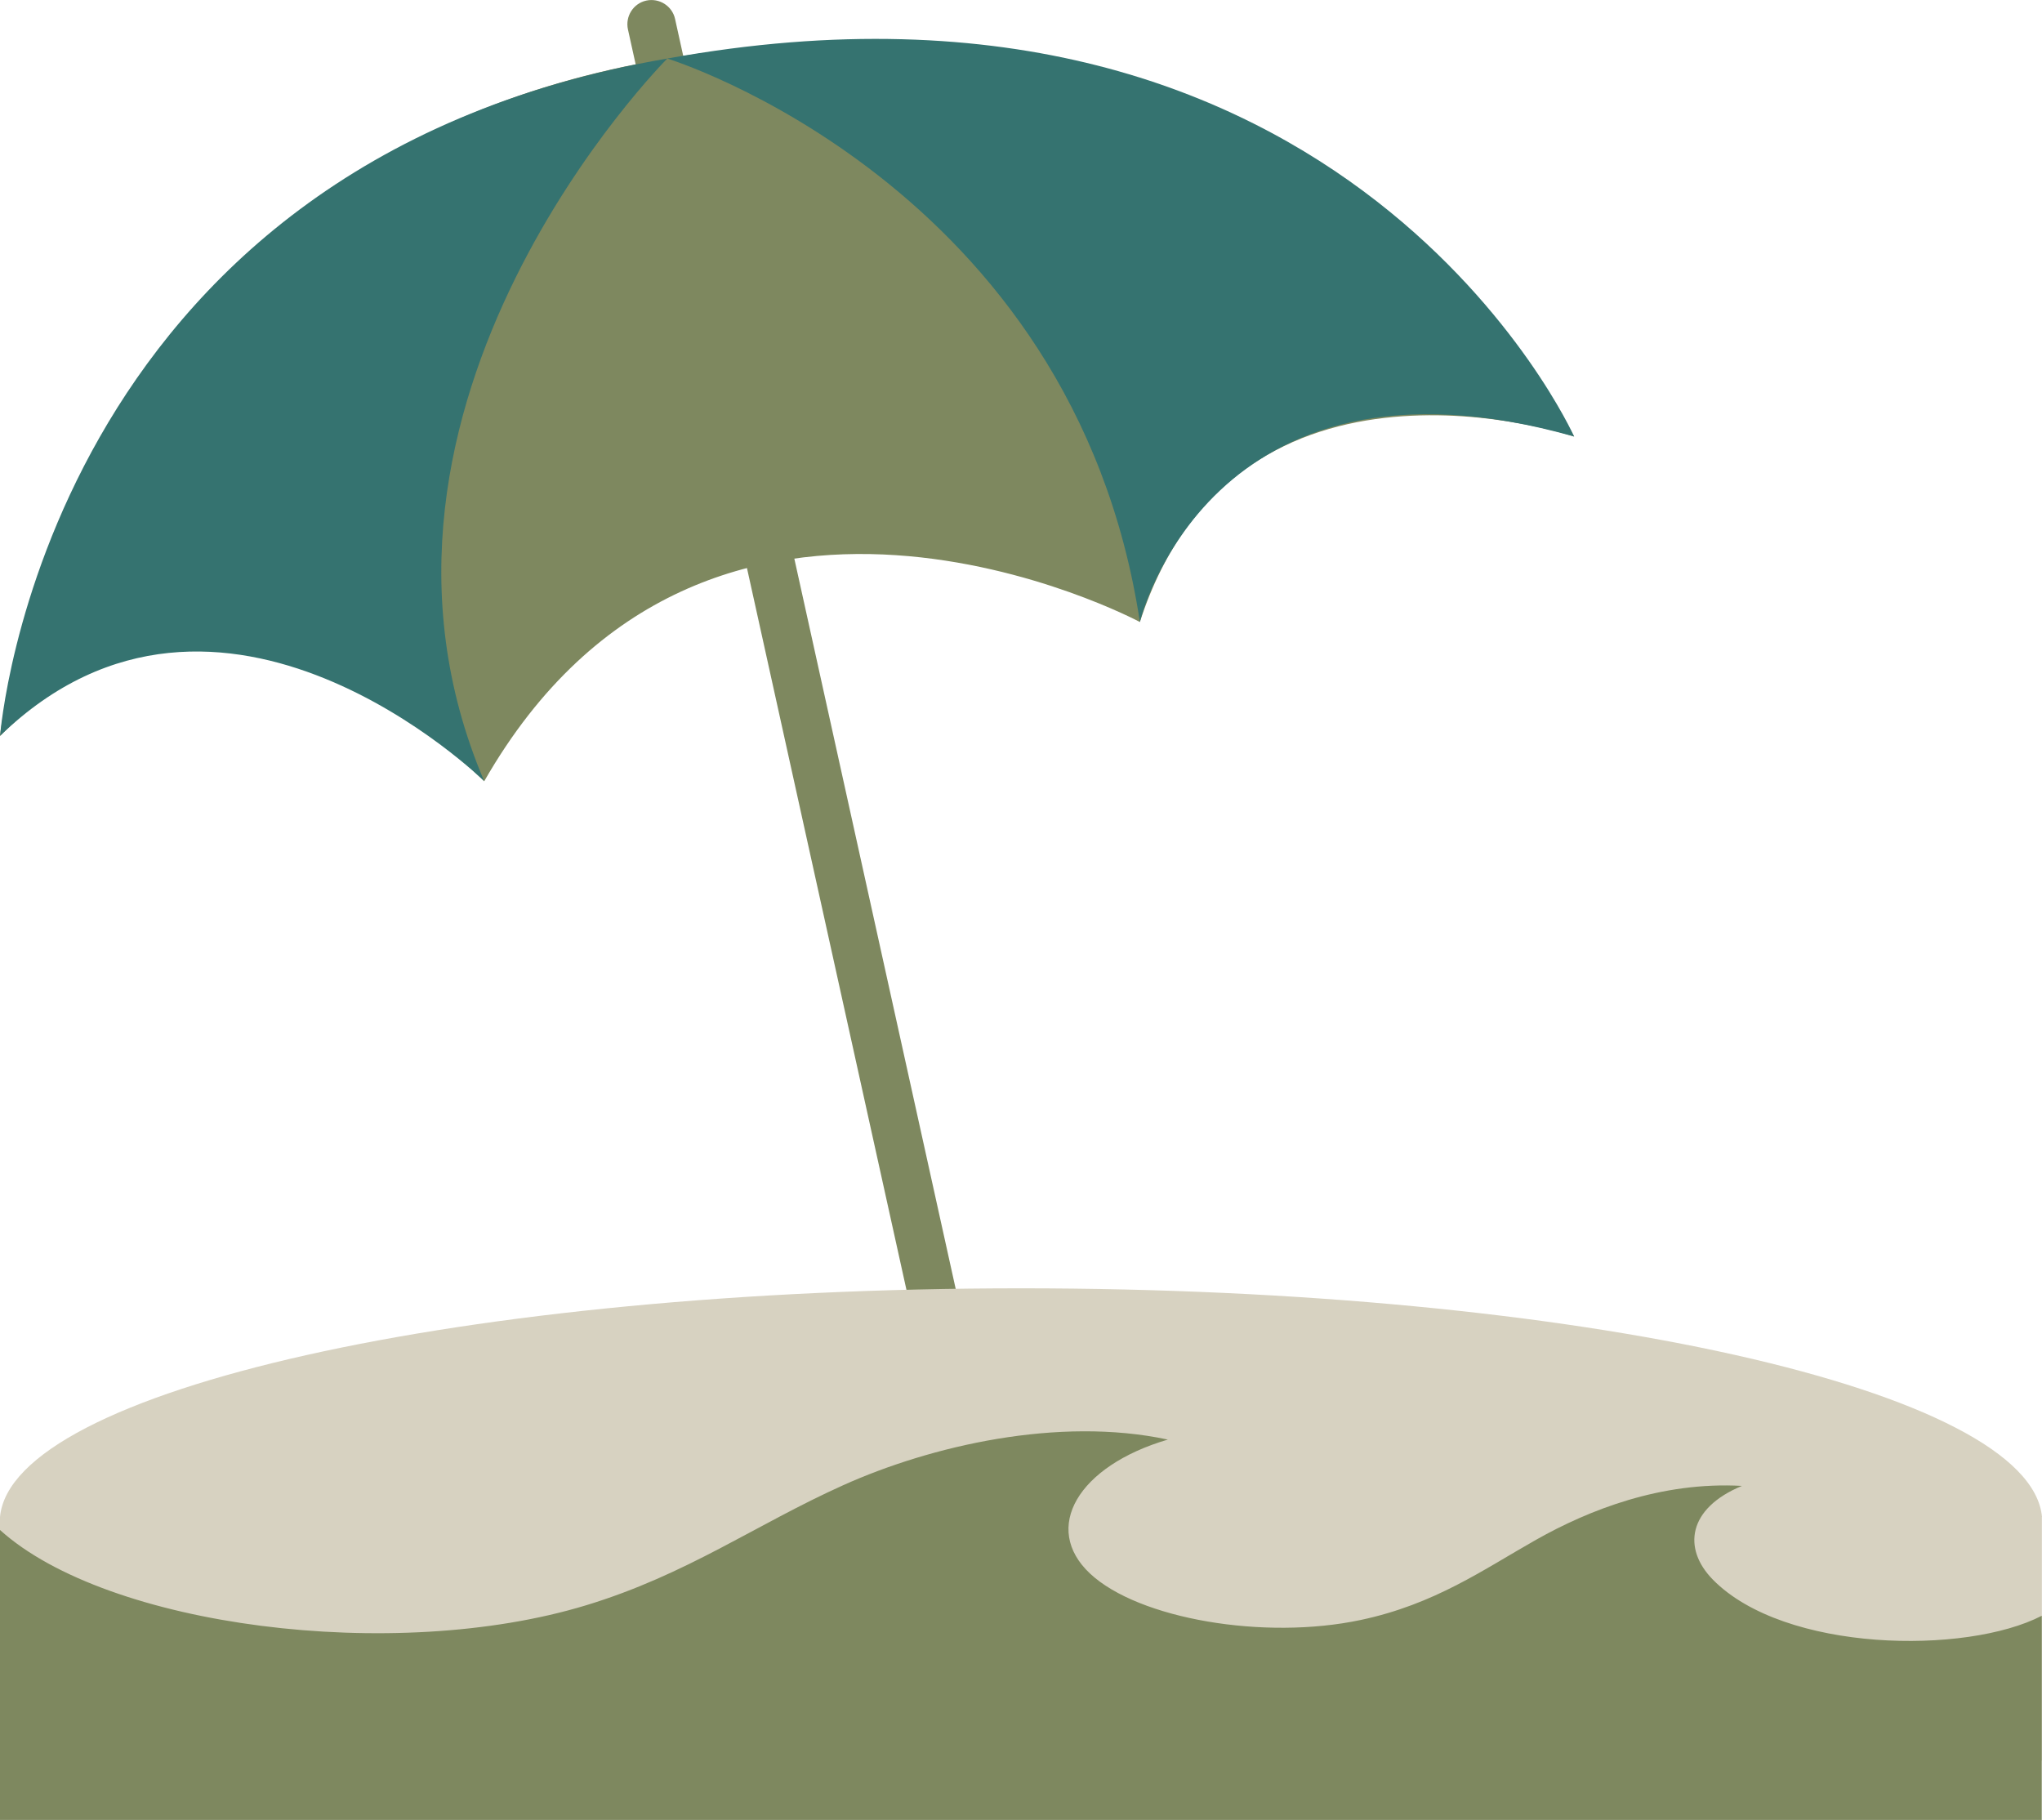
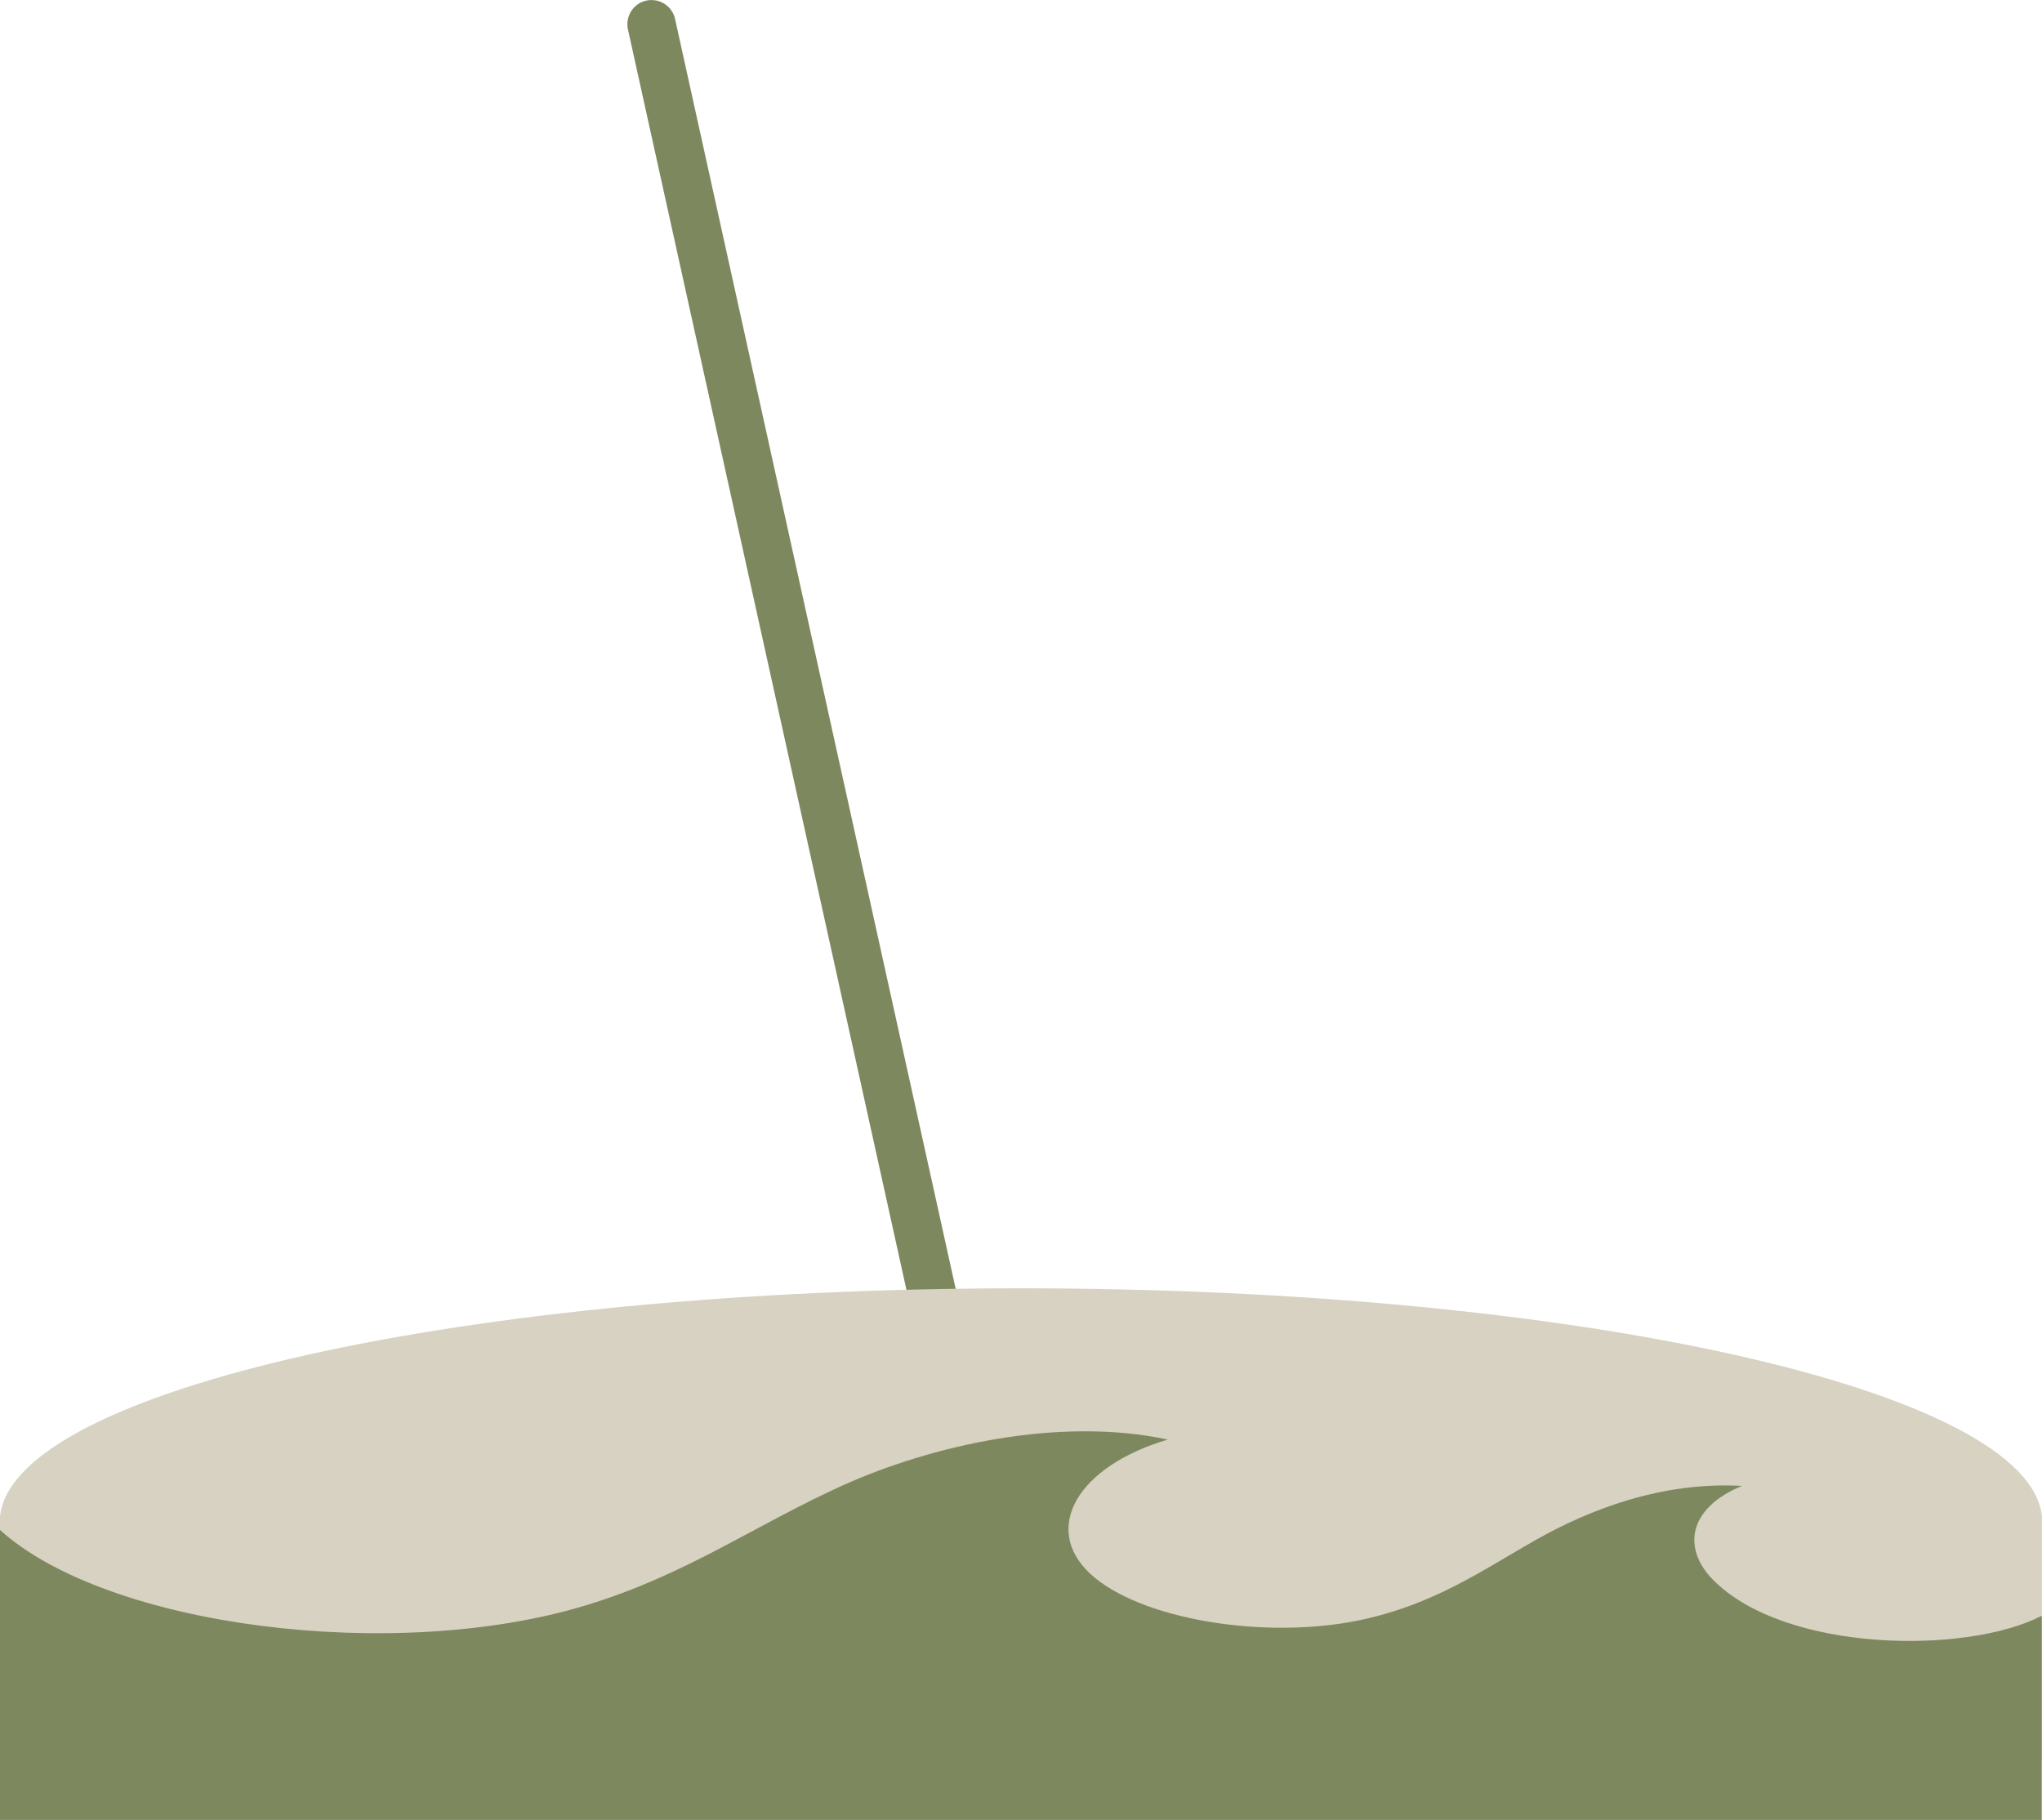
<svg xmlns="http://www.w3.org/2000/svg" id="Layer_2" data-name="Layer 2" viewBox="0 0 173.75 154.85">
  <defs>
    <style>
      .cls-1 {
        fill: #357370;
      }

      .cls-1, .cls-2, .cls-3 {
        stroke-width: 0px;
      }

      .cls-2 {
        fill: #d7d2c1;
      }

      .cls-3 {
        fill: #7e885f;
      }
    </style>
  </defs>
  <g id="Layer_2-2" data-name="Layer 2">
    <g id="Layer_2-2" data-name="Layer 2-2">
      <g>
-         <path class="cls-3" d="m0,62.6S5.38,13.5,56.78,4.98c55.88-9.27,74.65,27.86,77.16,32.16,0,0-28.72-9.69-36.95,15.78,0,0-36.77-19.68-55.79,13.55,0,0-22.15-23.14-41.19-3.86h0Z" />
        <path class="cls-3" d="m85.51,138.14h0c-1.11.24-2.21-.46-2.45-1.56L53.43,2.5c-.24-1.11.46-2.21,1.56-2.45h0c1.11-.24,2.21.46,2.45,1.56l29.63,134.07c.24,1.11-.46,2.21-1.56,2.45h0Z" />
-         <path class="cls-1" d="m56.78,4.98s34.55,10.62,40.21,47.94c0,0,5.86-24.57,36.95-15.78,0,0-19.12-42.69-77.16-32.16h0Z" />
-         <path class="cls-1" d="m56.78,4.98s-29.28,29.33-15.58,61.48c0,0-22.44-22-41.19-3.86C0,62.6,3.68,14.07,56.78,4.98Z" />
      </g>
    </g>
    <rect class="cls-2" x="0" y="129.06" width="173.74" height="20.74" />
    <path class="cls-2" d="m173.75,129.06c-1.01-10.78-39.52-19.45-86.87-19.45S1.02,118.28,0,129.06h173.74Z" />
    <path class="cls-3" d="m173.73,154.85v-17.38c-6.44,3.33-21.89,3.12-27.98-3.07-2.61-2.65-2.13-6.08,2.47-7.98-6.87-.38-13.01,2.04-17.51,4.58s-8.61,5.49-14.94,6.83c-8.21,1.74-18.89-.09-23.02-3.95-4.12-3.86-1.05-9.15,6.62-11.4-9.3-1.99-20.17.53-27.62,3.88-7.45,3.35-13.29,7.61-21.89,10.22-16.33,4.96-40.74,1.83-49.86-6.41v24.67h173.73Z" />
  </g>
</svg>